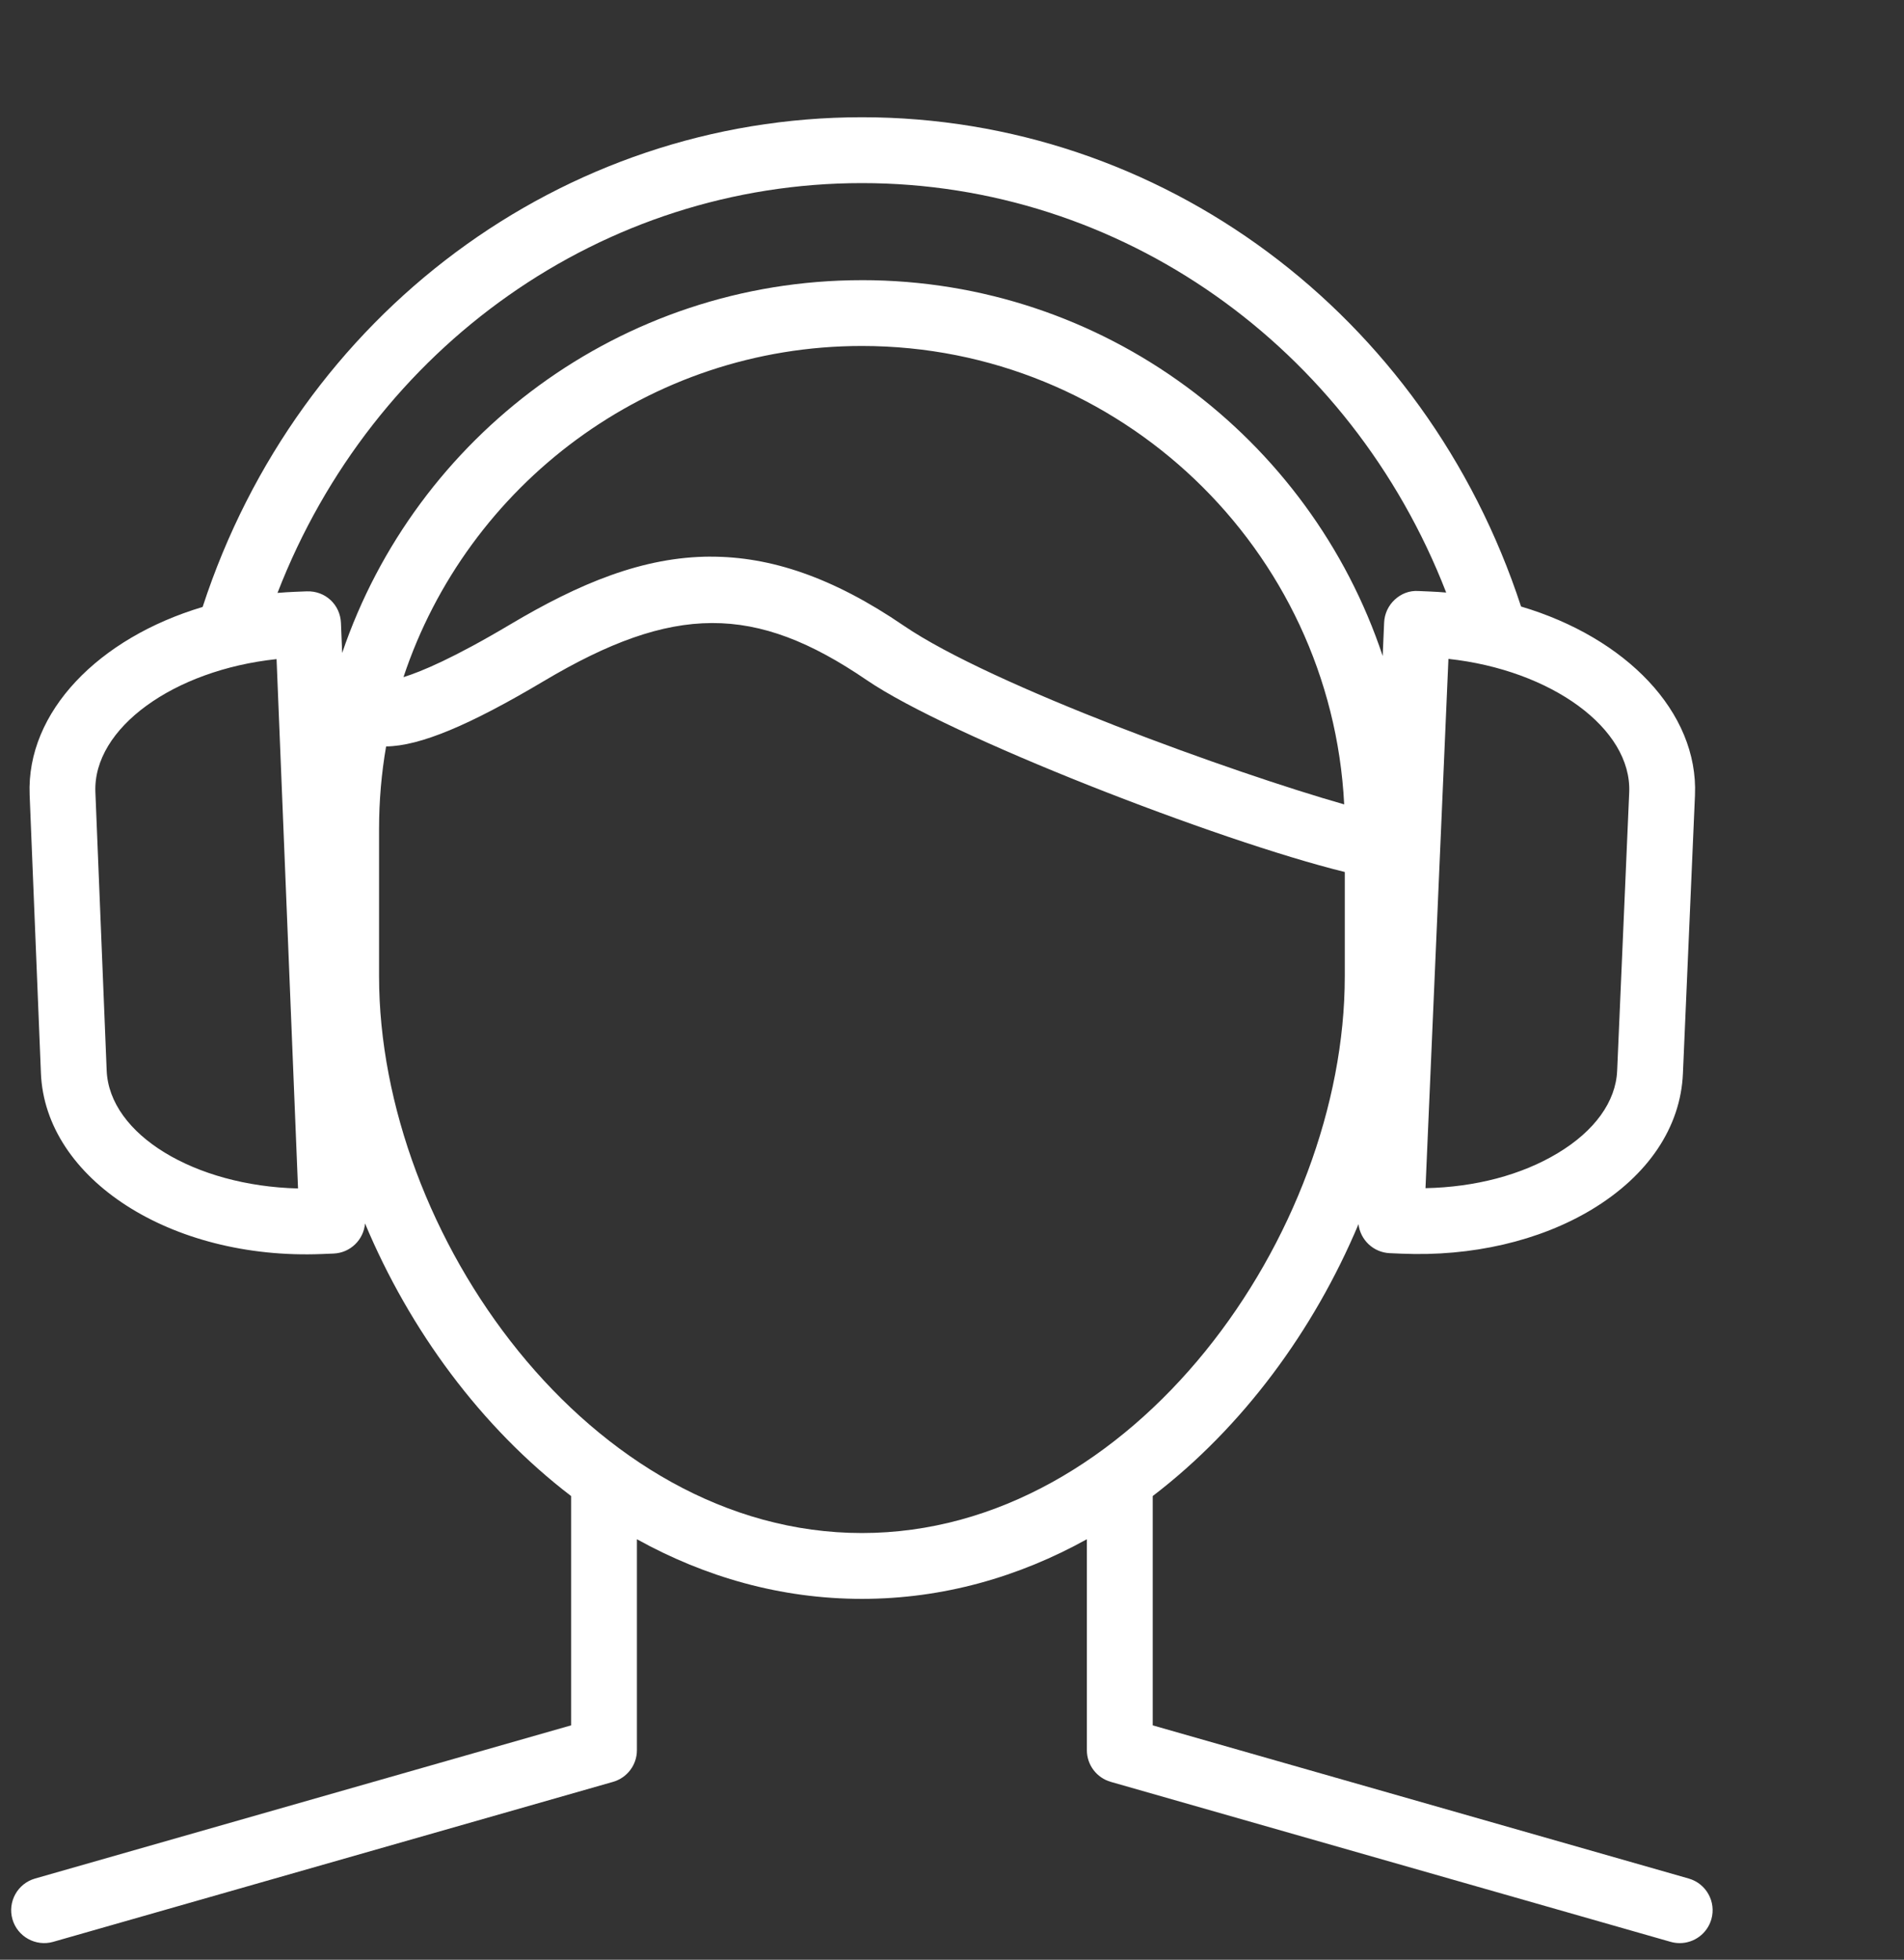
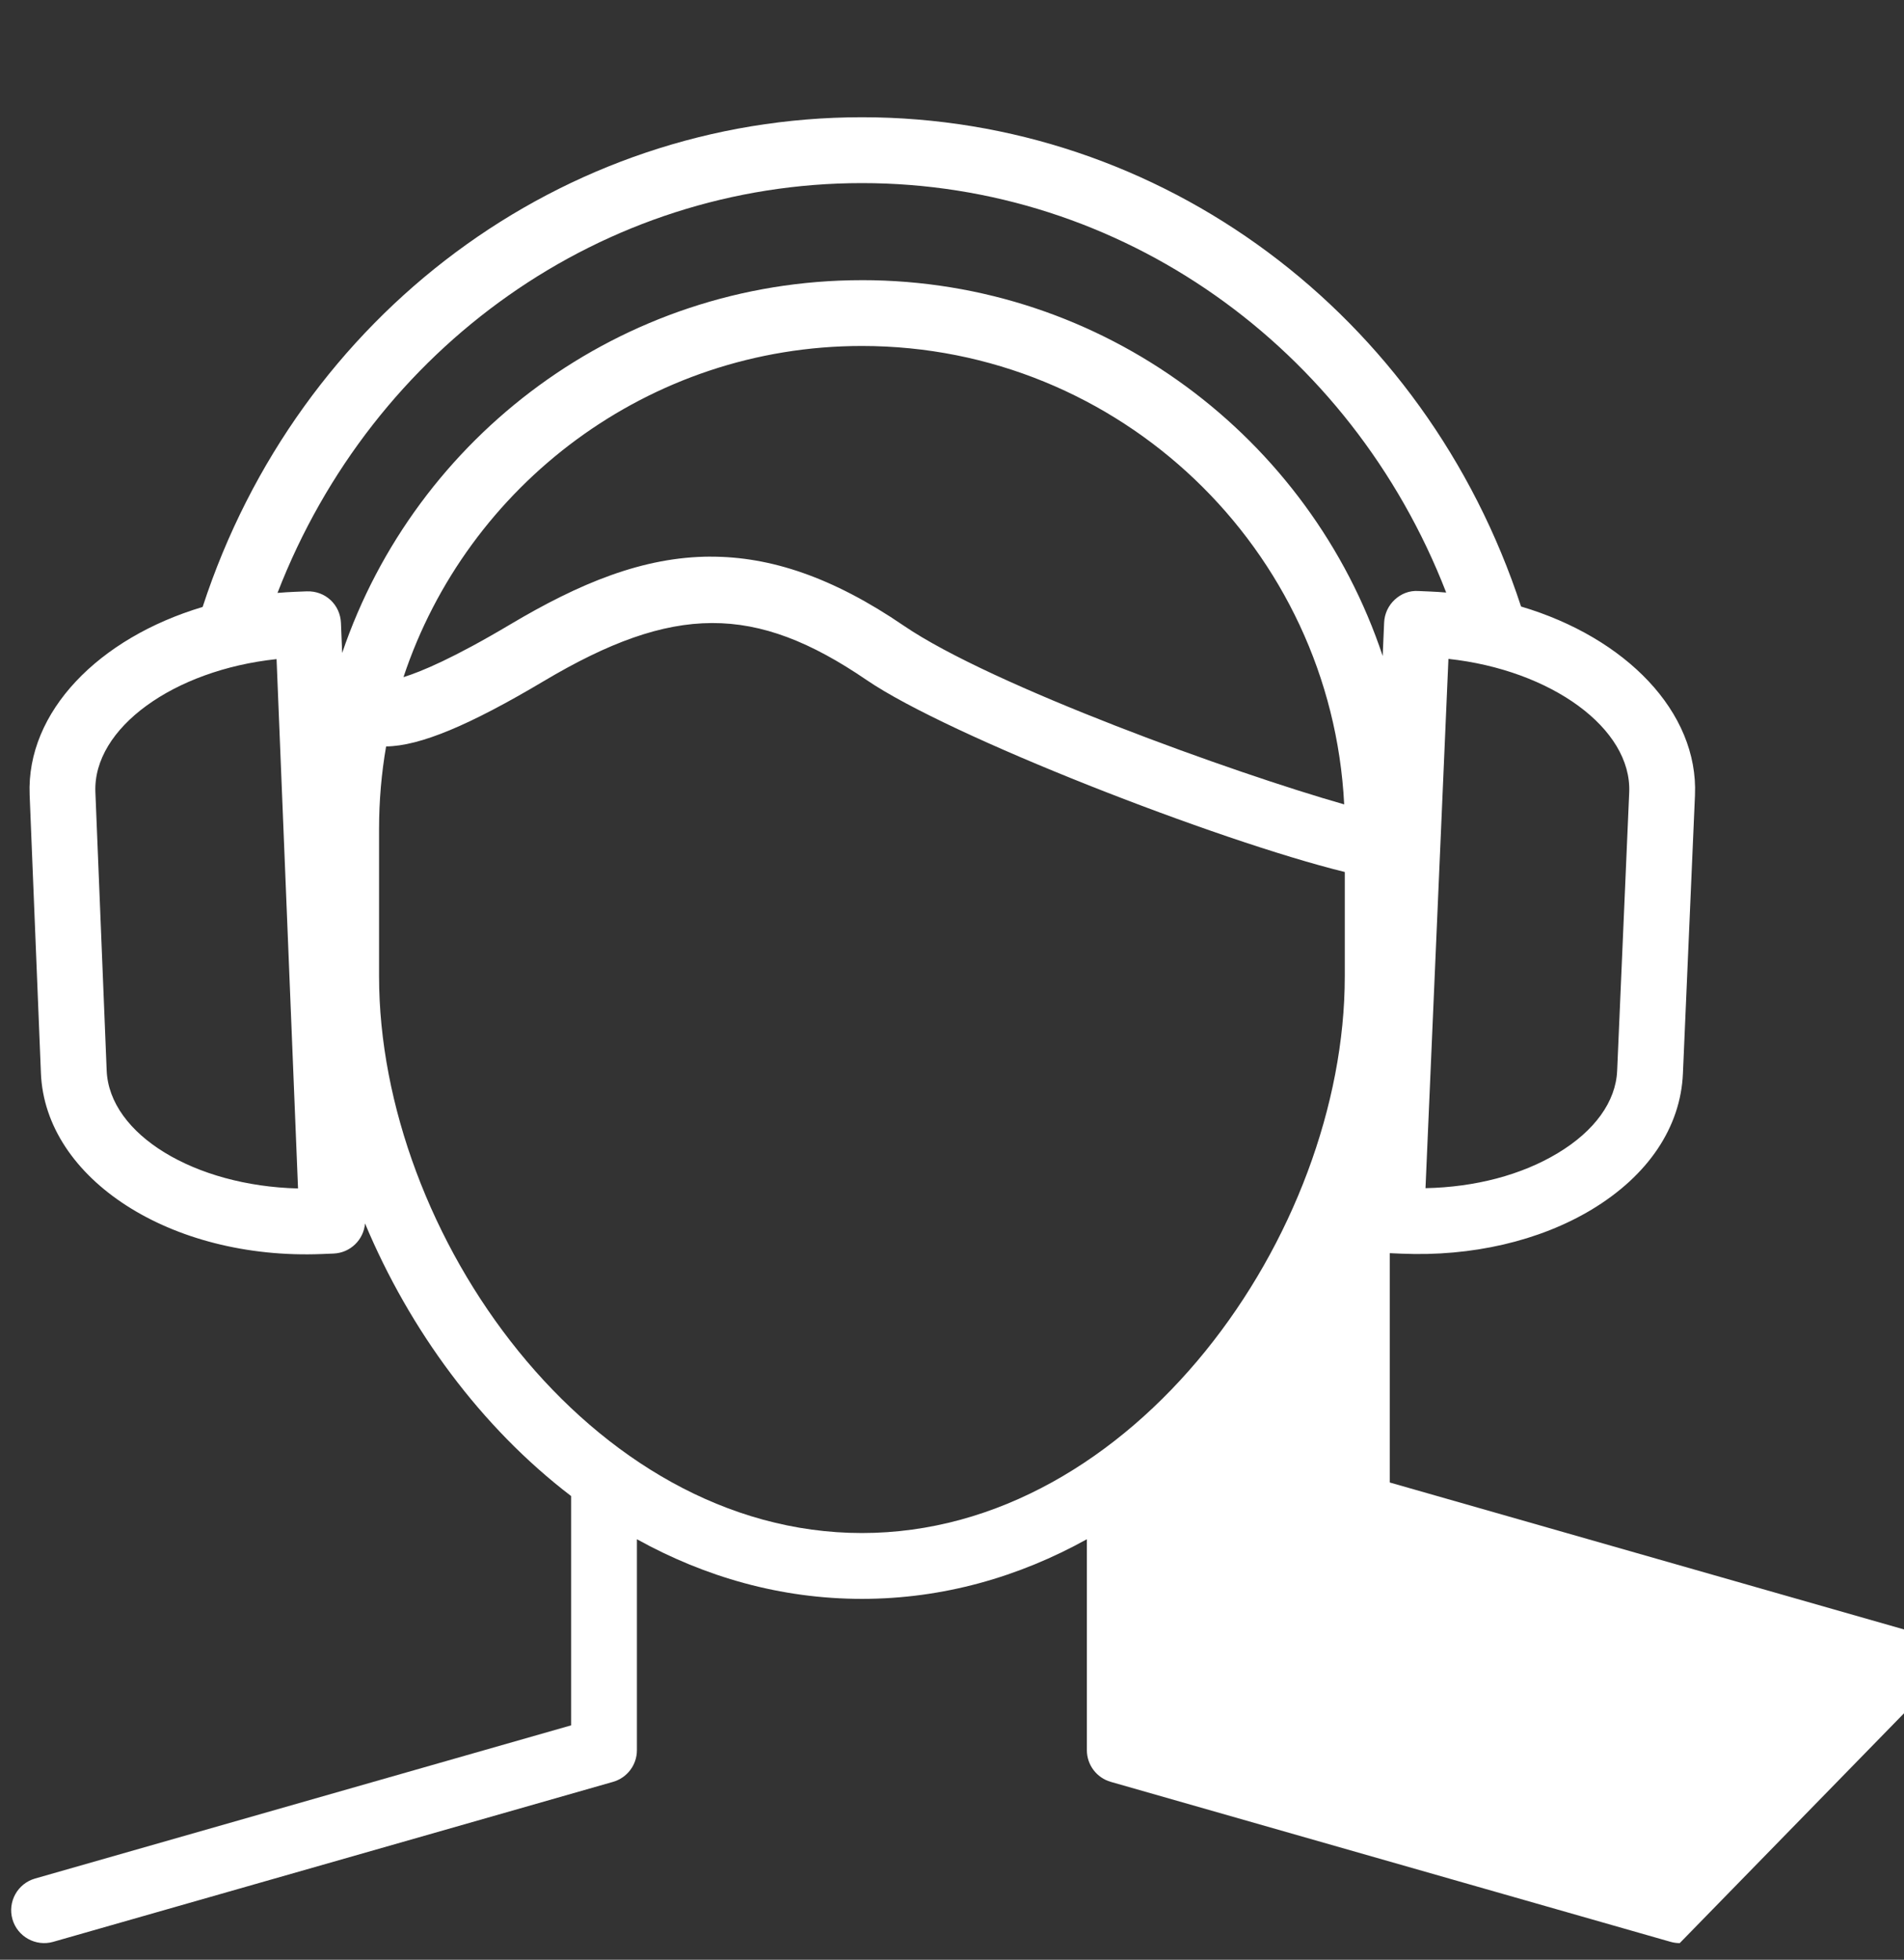
<svg xmlns="http://www.w3.org/2000/svg" id="invertiert_mittig" viewBox="0 0 98.404 101.265">
  <rect x="0" y="0" width="98.404" height="101.265" fill="#333333" stroke="none" />
  <defs>
    <style>.cls-1{fill:#fff;}</style>
  </defs>
-   <path class="cls-1" d="m86.813,100.405c-.155,0-.312-.021-.468-.065l-28.938-8.268c-.73-.209-1.234-.876-1.234-1.636v-10.901c-3.509,1.946-7.432,3.082-11.628,3.082s-8.118-1.136-11.627-3.081v10.9c0,.76-.504,1.427-1.234,1.636l-28.938,8.268c-.895.255-1.844-.265-2.103-1.169-.258-.902.266-1.844,1.169-2.103l27.704-7.915v-11.849c-4.652-3.554-8.344-8.577-10.65-14.085-.07.842-.758,1.519-1.623,1.555l-.607.025c-7.801.312-14.3-3.878-14.521-9.347l-.583-14.382c-.173-4.286,3.568-8.104,8.941-9.707C15.418,16.216,29.078,6.058,44.546,6.058c15.459,0,29.114,10.148,34.066,25.282,5.409,1.604,9.175,5.448,8.989,9.754l-.623,14.38c-.12,2.775-1.797,5.272-4.722,7.031-2.702,1.624-6.196,2.431-9.823,2.275l-.607-.026c-.845-.037-1.52-.685-1.615-1.499-2.308,5.493-5.992,10.502-10.635,14.049v11.849l27.703,7.915c.903.259,1.427,1.2,1.169,2.103-.214.747-.895,1.234-1.635,1.234ZM19.955,38.57c-.24,1.386-.364,2.811-.364,4.264v7.617c0,13.302,10.9,28.764,24.955,28.764s24.956-15.462,24.956-28.764v-5.393c-6.556-1.611-20.463-7.017-24.712-9.919-5.774-3.943-9.985-3.929-16.691.058-3.813,2.268-6.388,3.354-8.144,3.373Zm-5.662-4.512c-5.306.561-9.497,3.564-9.363,6.875l.583,14.381c.135,3.311,4.556,5.966,9.89,6.096l-1.109-27.352Zm60.566-.012l-1.185,27.349c2.564-.051,4.957-.679,6.829-1.806,1.915-1.15,3.007-2.664,3.076-4.262l.623-14.38c.143-3.311-4.04-6.326-9.344-6.901Zm-38.109-5.282c3.057,0,6.271,1.048,9.958,3.566,4.547,3.105,17.117,7.631,22.763,9.234-.664-13.173-11.59-23.687-24.925-23.687-11.021,0-20.397,7.183-23.693,17.112.912-.281,2.59-.983,5.508-2.718,3.575-2.126,6.879-3.509,10.39-3.509Zm7.796-14.288c12.515,0,23.163,8.15,26.915,19.42l.075-1.731c.02-.451.218-.876.55-1.181.332-.306.752-.476,1.224-.445l.606.026c.277.012.554.029.827.053-4.944-12.74-16.829-21.157-30.197-21.157-13.375,0-25.264,8.425-30.204,21.176.299-.025.601-.045.904-.057l.607-.024c.966-.034,1.729.692,1.768,1.63l.063,1.555c3.798-11.19,14.404-19.264,26.861-19.264Z" />
+   <path class="cls-1" d="m86.813,100.405c-.155,0-.312-.021-.468-.065l-28.938-8.268c-.73-.209-1.234-.876-1.234-1.636v-10.901c-3.509,1.946-7.432,3.082-11.628,3.082s-8.118-1.136-11.627-3.081v10.9c0,.76-.504,1.427-1.234,1.636l-28.938,8.268c-.895.255-1.844-.265-2.103-1.169-.258-.902.266-1.844,1.169-2.103l27.704-7.915v-11.849c-4.652-3.554-8.344-8.577-10.65-14.085-.07.842-.758,1.519-1.623,1.555l-.607.025c-7.801.312-14.3-3.878-14.521-9.347l-.583-14.382c-.173-4.286,3.568-8.104,8.941-9.707C15.418,16.216,29.078,6.058,44.546,6.058c15.459,0,29.114,10.148,34.066,25.282,5.409,1.604,9.175,5.448,8.989,9.754l-.623,14.38c-.12,2.775-1.797,5.272-4.722,7.031-2.702,1.624-6.196,2.431-9.823,2.275l-.607-.026v11.849l27.703,7.915c.903.259,1.427,1.2,1.169,2.103-.214.747-.895,1.234-1.635,1.234ZM19.955,38.57c-.24,1.386-.364,2.811-.364,4.264v7.617c0,13.302,10.9,28.764,24.955,28.764s24.956-15.462,24.956-28.764v-5.393c-6.556-1.611-20.463-7.017-24.712-9.919-5.774-3.943-9.985-3.929-16.691.058-3.813,2.268-6.388,3.354-8.144,3.373Zm-5.662-4.512c-5.306.561-9.497,3.564-9.363,6.875l.583,14.381c.135,3.311,4.556,5.966,9.89,6.096l-1.109-27.352Zm60.566-.012l-1.185,27.349c2.564-.051,4.957-.679,6.829-1.806,1.915-1.15,3.007-2.664,3.076-4.262l.623-14.38c.143-3.311-4.04-6.326-9.344-6.901Zm-38.109-5.282c3.057,0,6.271,1.048,9.958,3.566,4.547,3.105,17.117,7.631,22.763,9.234-.664-13.173-11.59-23.687-24.925-23.687-11.021,0-20.397,7.183-23.693,17.112.912-.281,2.59-.983,5.508-2.718,3.575-2.126,6.879-3.509,10.39-3.509Zm7.796-14.288c12.515,0,23.163,8.15,26.915,19.42l.075-1.731c.02-.451.218-.876.55-1.181.332-.306.752-.476,1.224-.445l.606.026c.277.012.554.029.827.053-4.944-12.74-16.829-21.157-30.197-21.157-13.375,0-25.264,8.425-30.204,21.176.299-.025.601-.045.904-.057l.607-.024c.966-.034,1.729.692,1.768,1.63l.063,1.555c3.798-11.19,14.404-19.264,26.861-19.264Z" />
</svg>